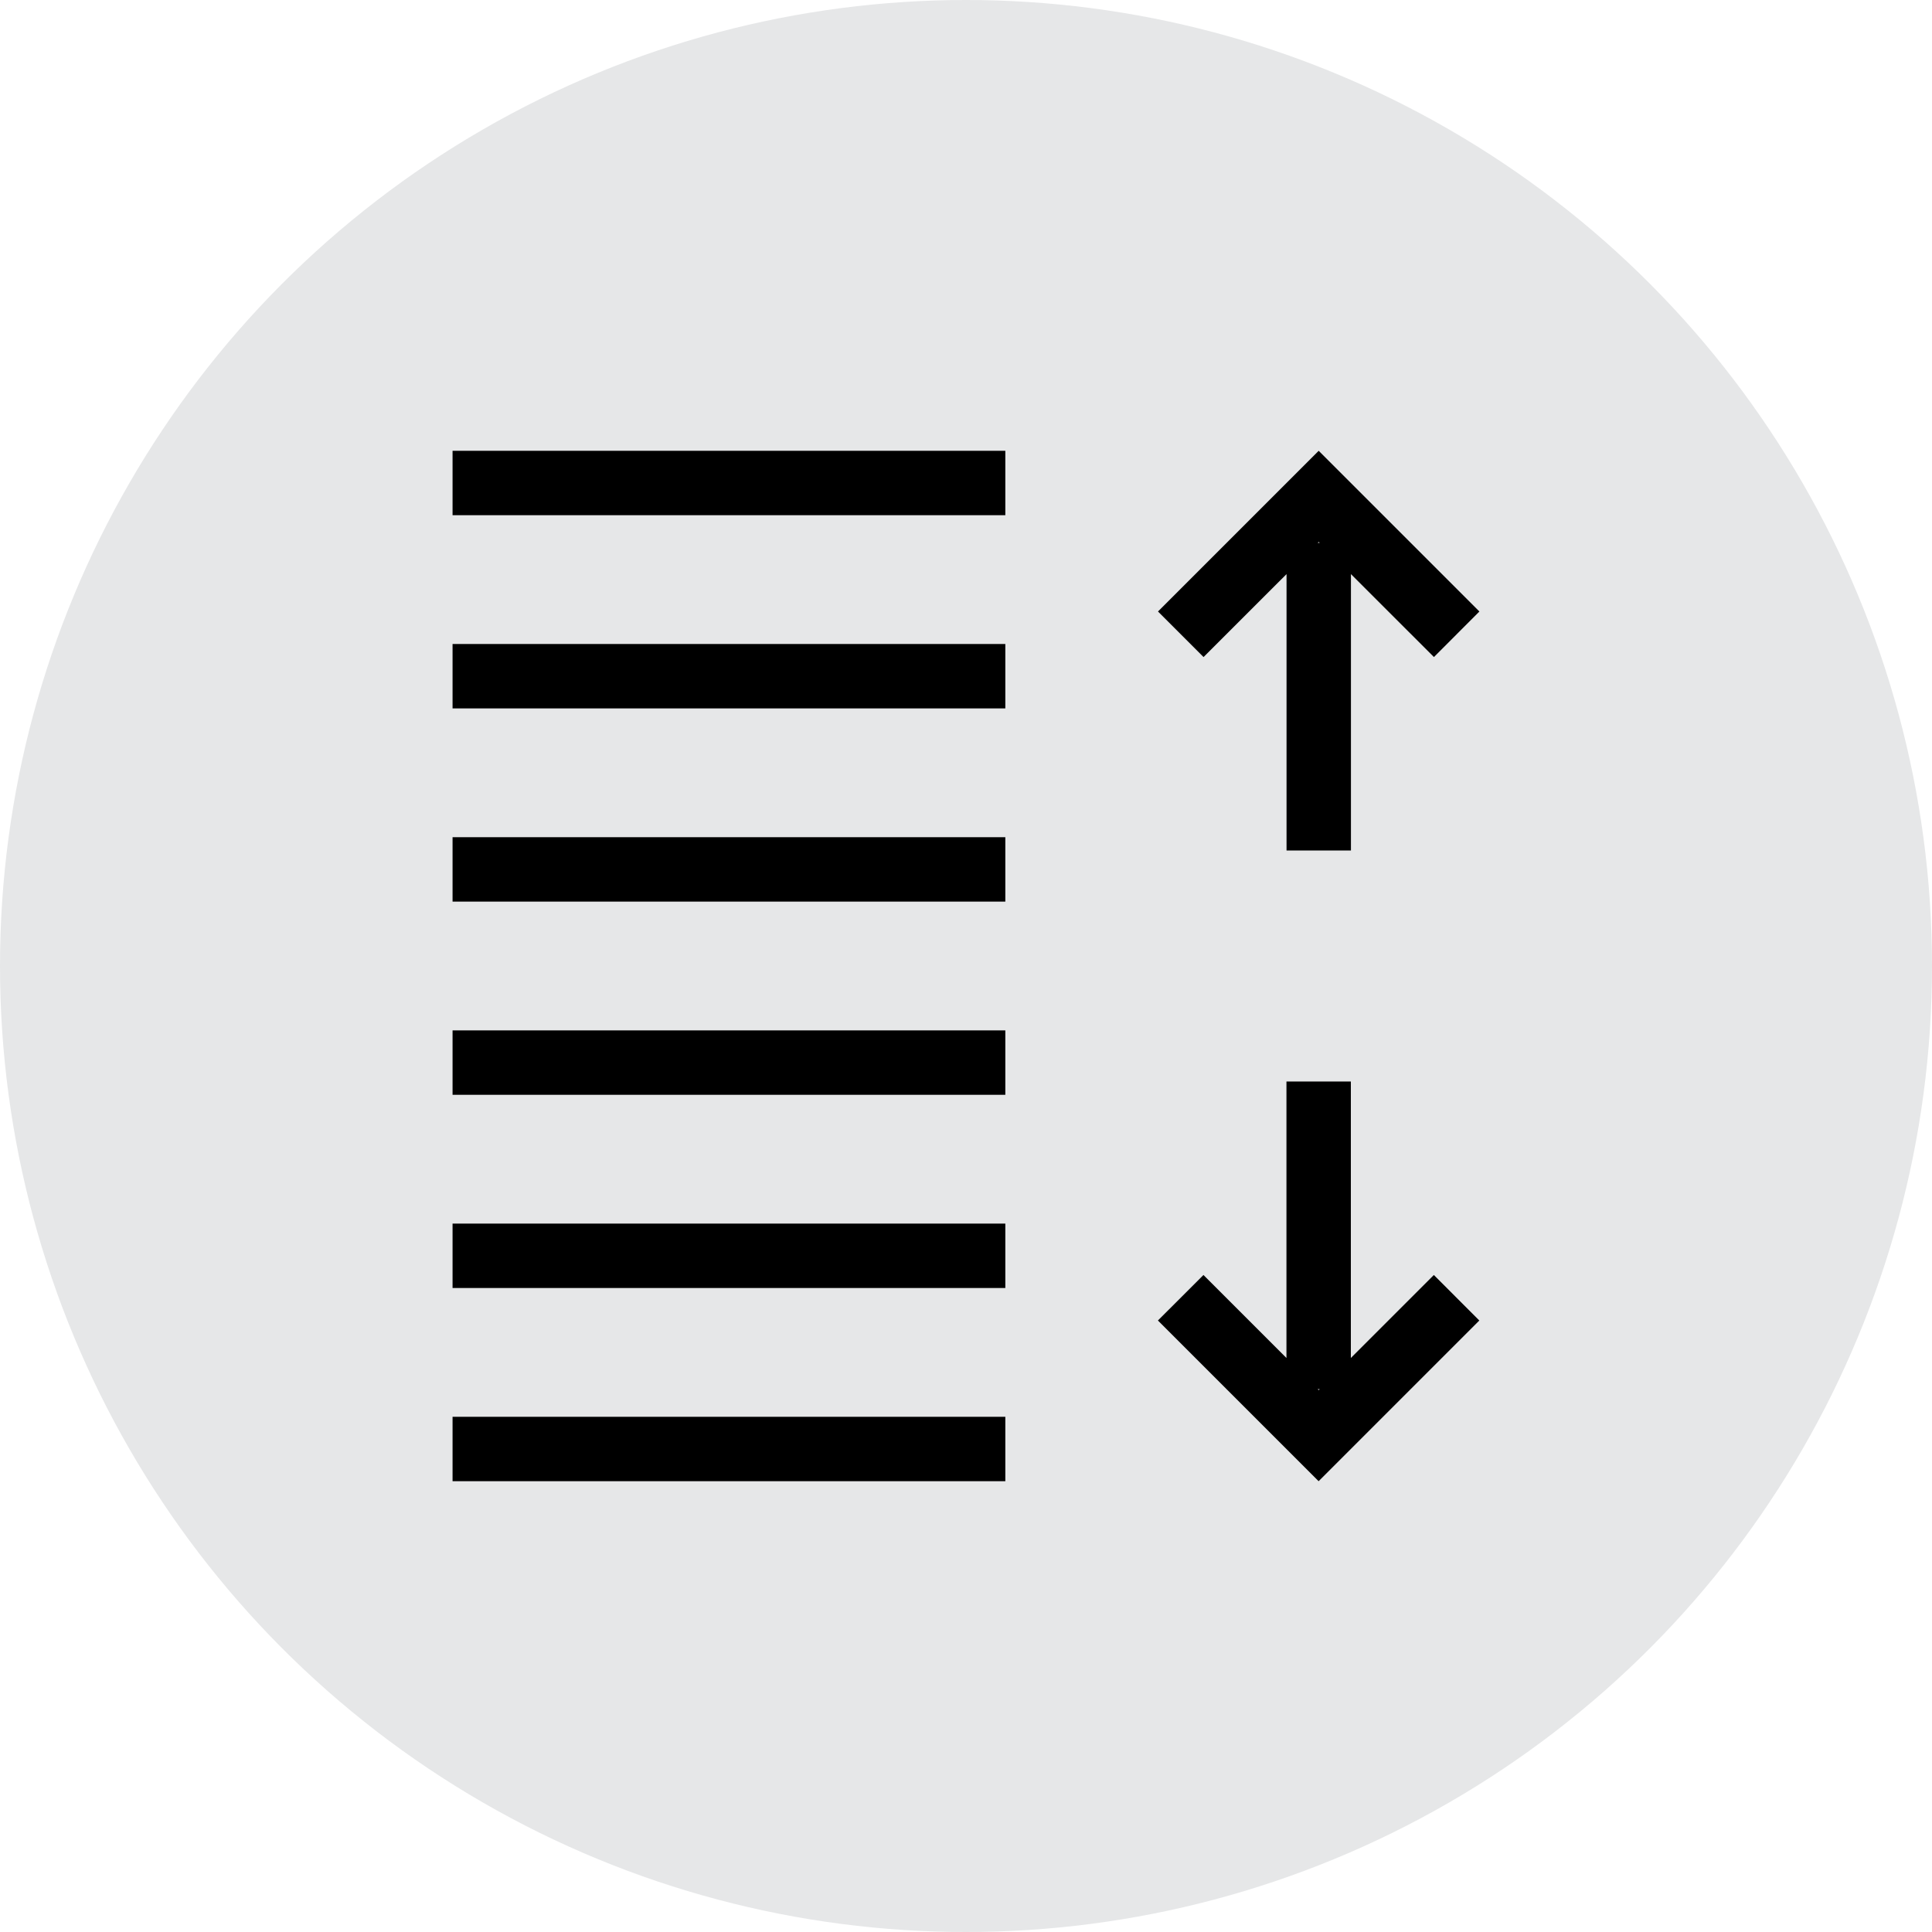
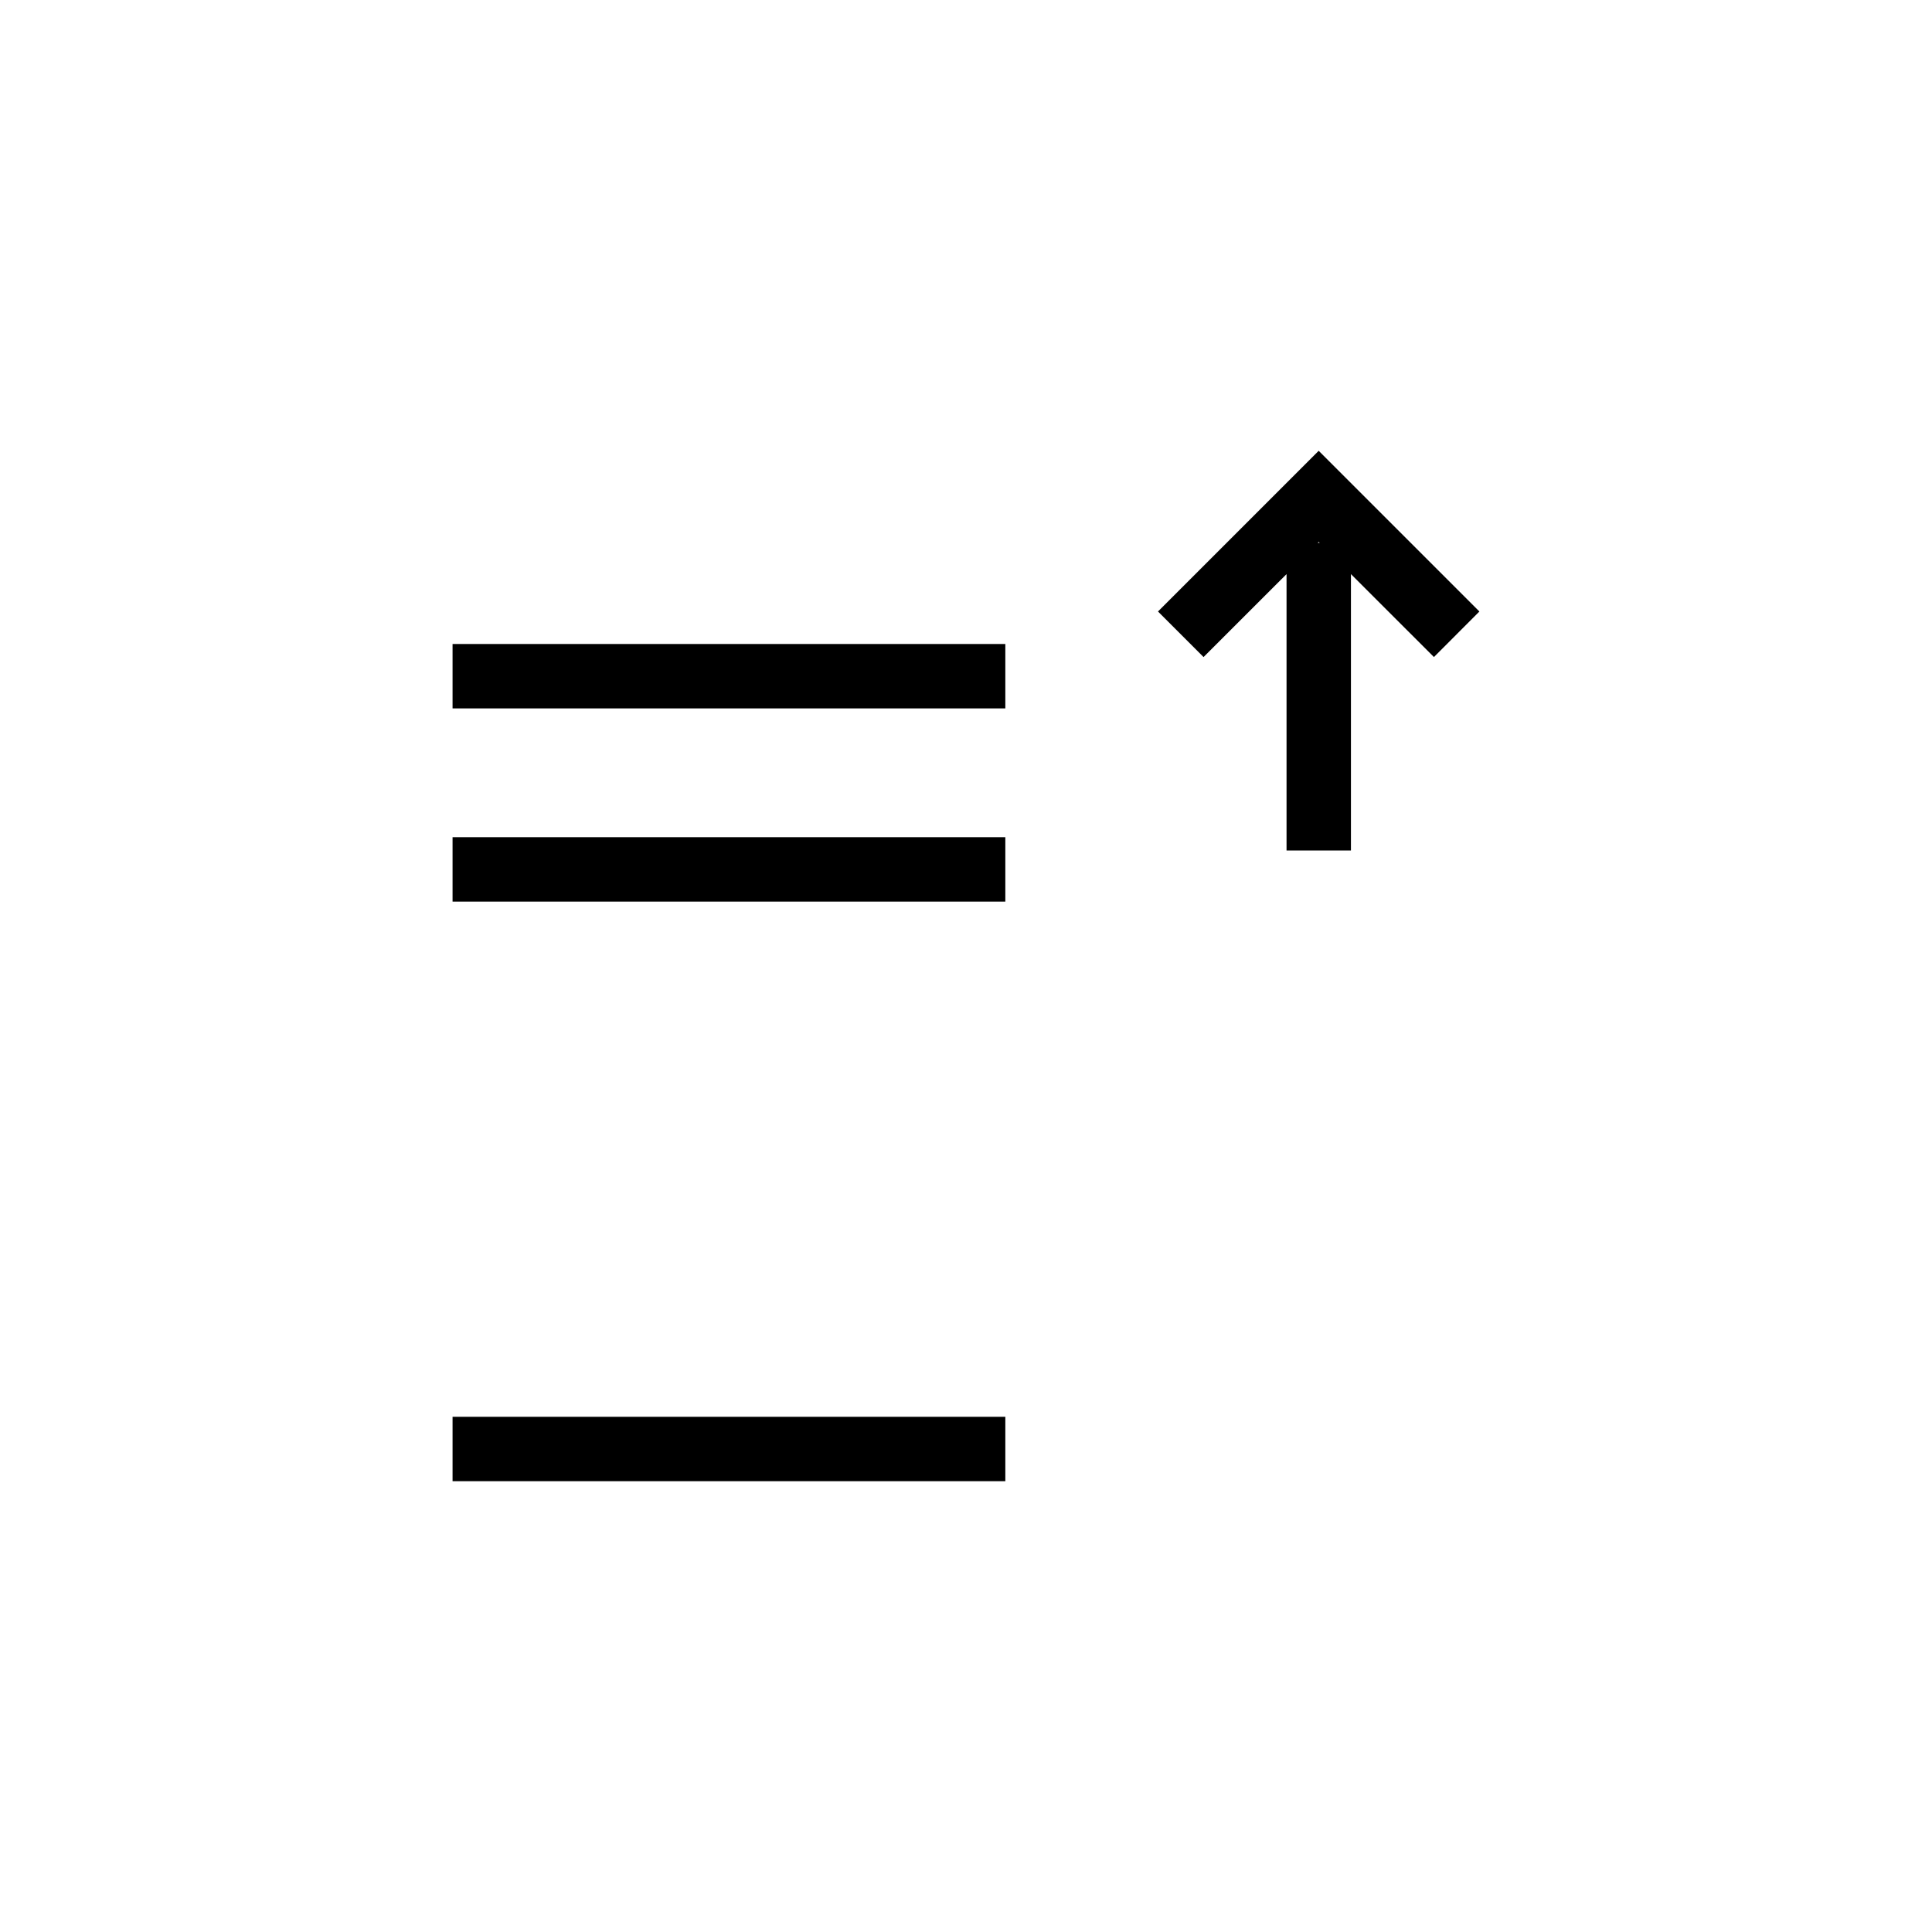
<svg xmlns="http://www.w3.org/2000/svg" version="1.1" id="Layer_1" x="0px" y="0px" width="45px" height="45px" viewBox="0 0 45 45" enable-background="new 0 0 45 45" xml:space="preserve">
  <g>
-     <circle fill="#E6E7E8" cx="22.5" cy="22.5" r="22.5" />
    <g>
      <g>
-         <polygon points="23.416,12 10.541,12 10.541,10.5 23.416,10.5 23.416,12    " />
-       </g>
+         </g>
      <g>
        <polygon points="23.416,16.5 10.541,16.5 10.541,15 23.416,15 23.416,16.5    " />
      </g>
      <g>
        <polygon points="23.416,21 10.541,21 10.541,19.5 23.416,19.5 23.416,21    " />
      </g>
      <g>
-         <polygon points="23.416,25.5 10.541,25.5 10.541,24 23.416,24 23.416,25.5    " />
-       </g>
+         </g>
      <g>
-         <polygon points="23.416,30 10.541,30 10.541,28.5 23.416,28.5 23.416,30    " />
-       </g>
+         </g>
      <g>
        <polygon points="23.416,34.5 10.541,34.5 10.541,33 23.416,33 23.416,34.5    " />
      </g>
      <path d="M34.458,14.243L30.715,10.5l-3.743,3.743l1.061,1.061l1.933-1.932v6.438h1.5v-6.438l1.933,1.932L34.458,14.243z     M30.715,12.622l0.023,0.022h-0.046L30.715,12.622z" />
-       <path d="M33.397,29.697l-1.933,1.933v-6.44h-1.5v6.44l-1.933-1.933l-1.061,1.06l3.743,3.743l3.743-3.743L33.397,29.697z     M30.692,32.356h0.046l-0.023,0.023L30.692,32.356z" />
    </g>
  </g>
</svg>